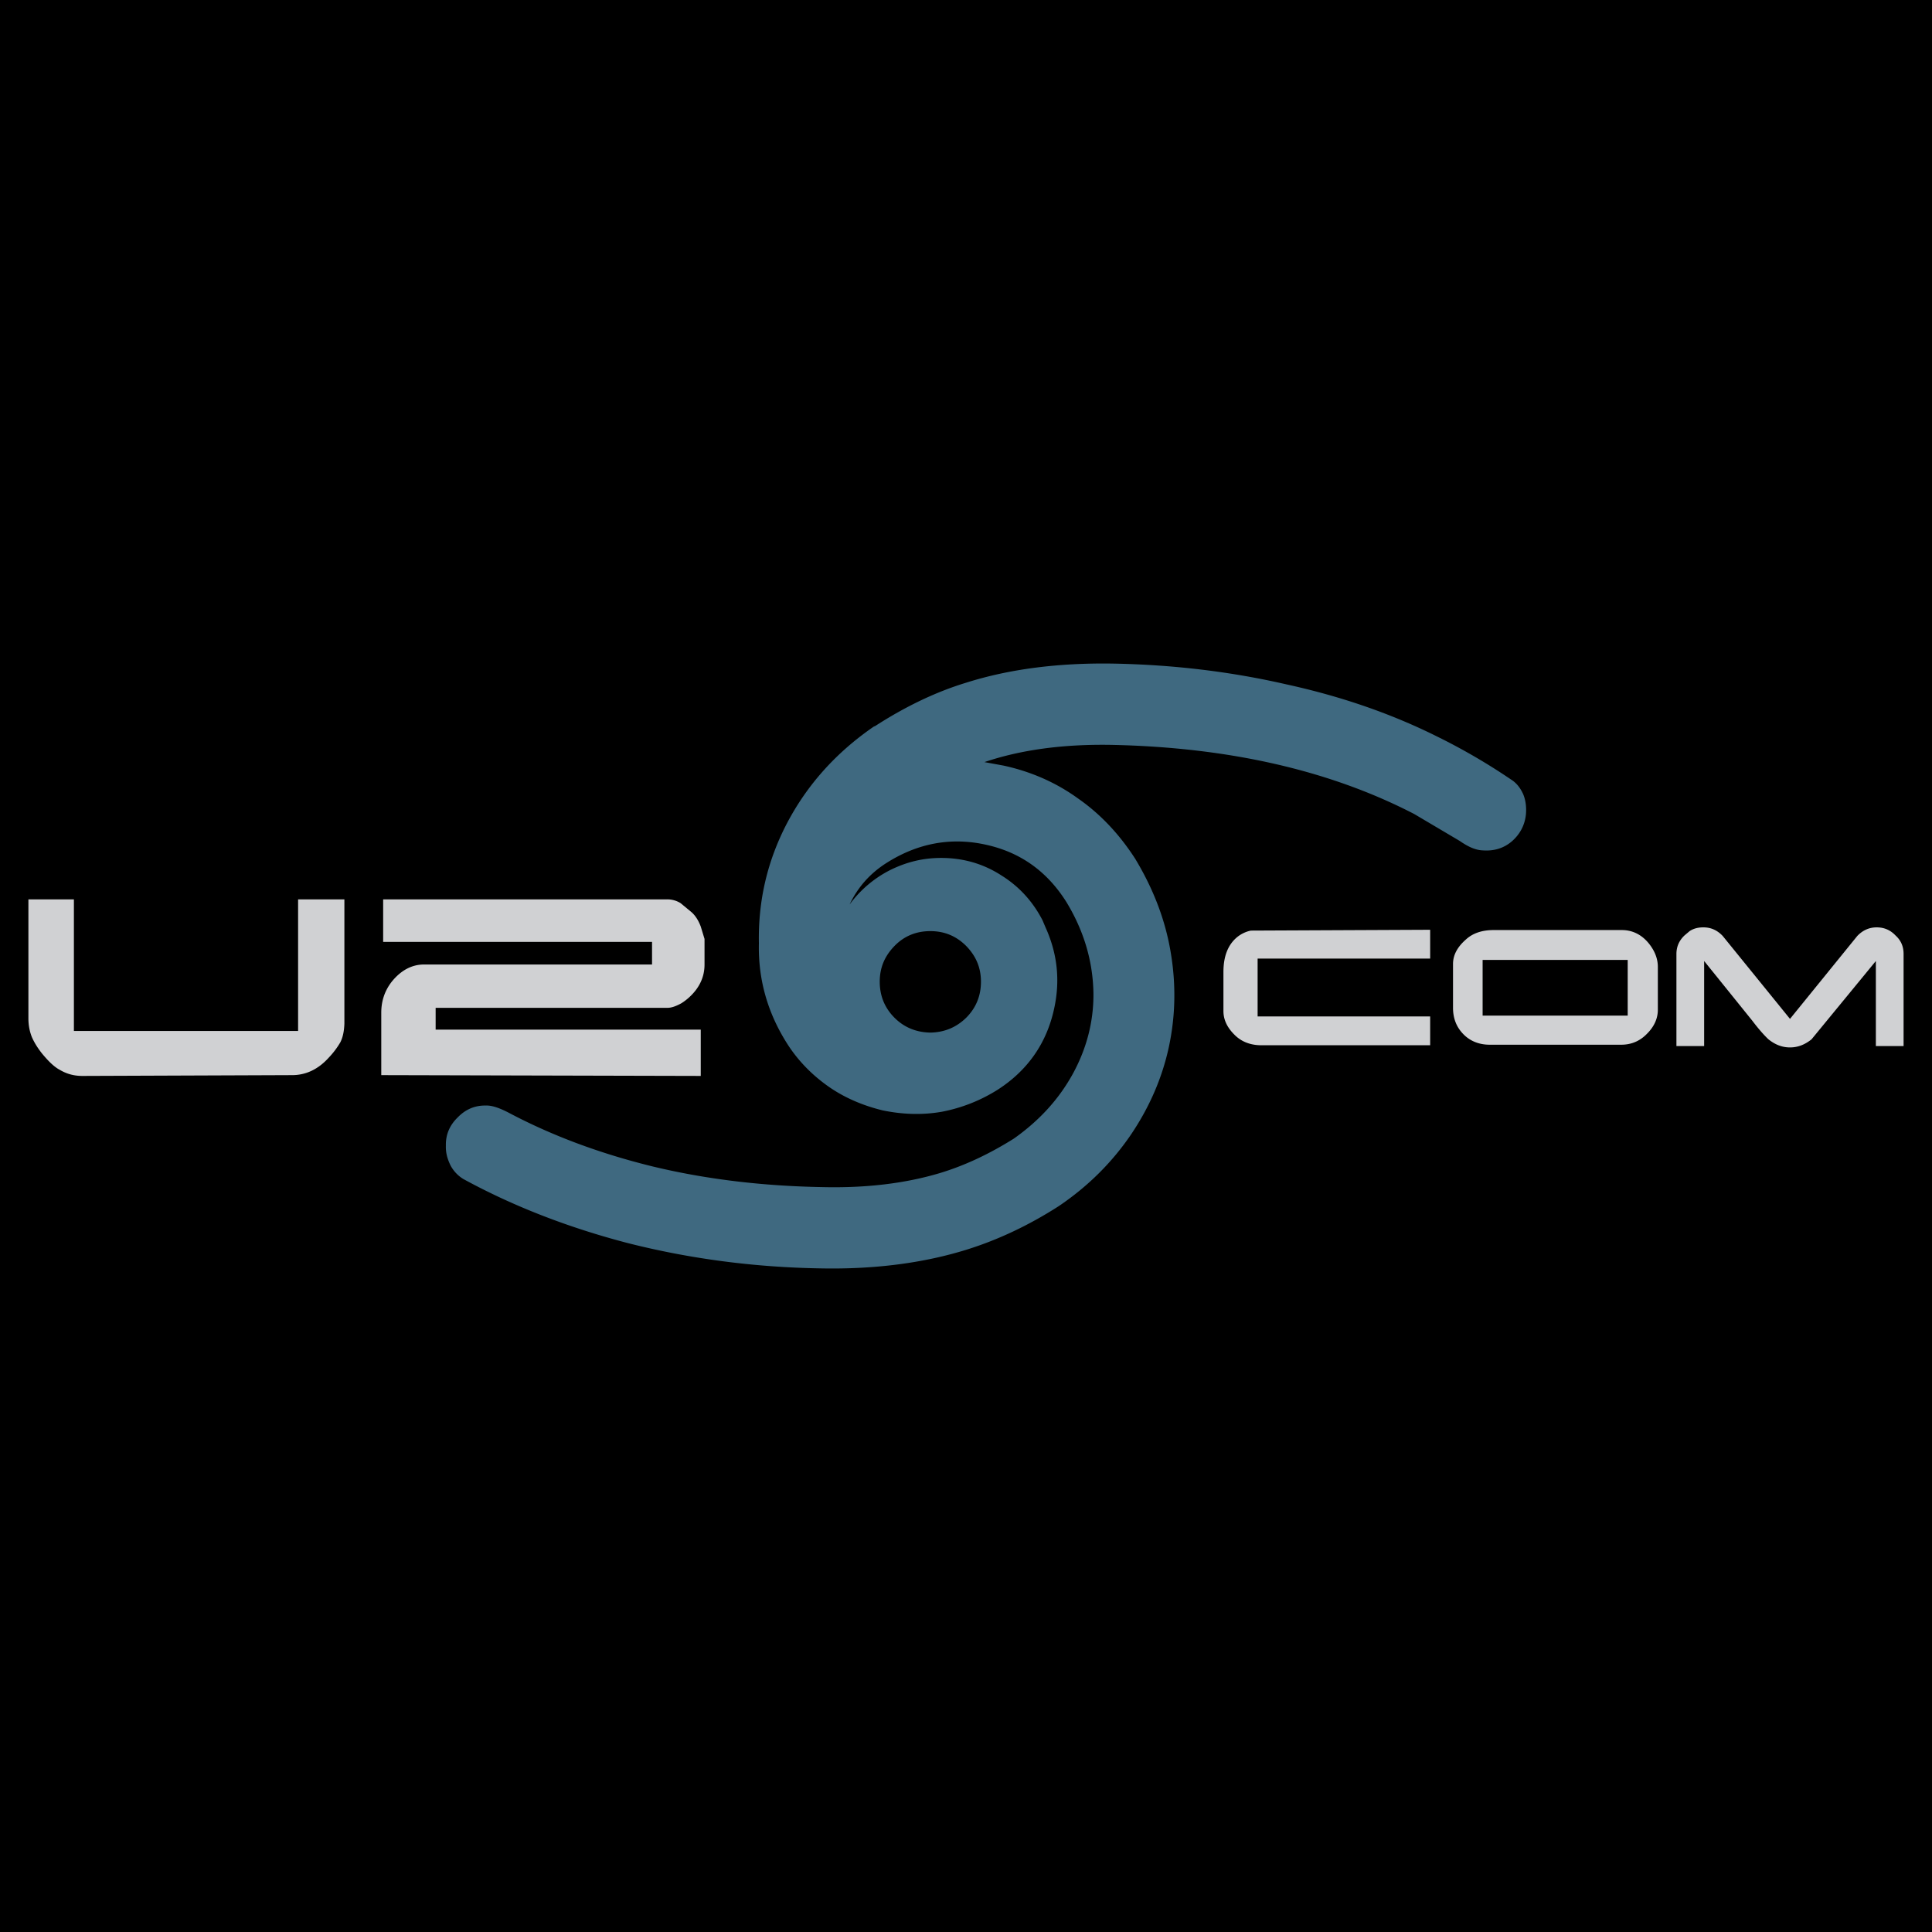
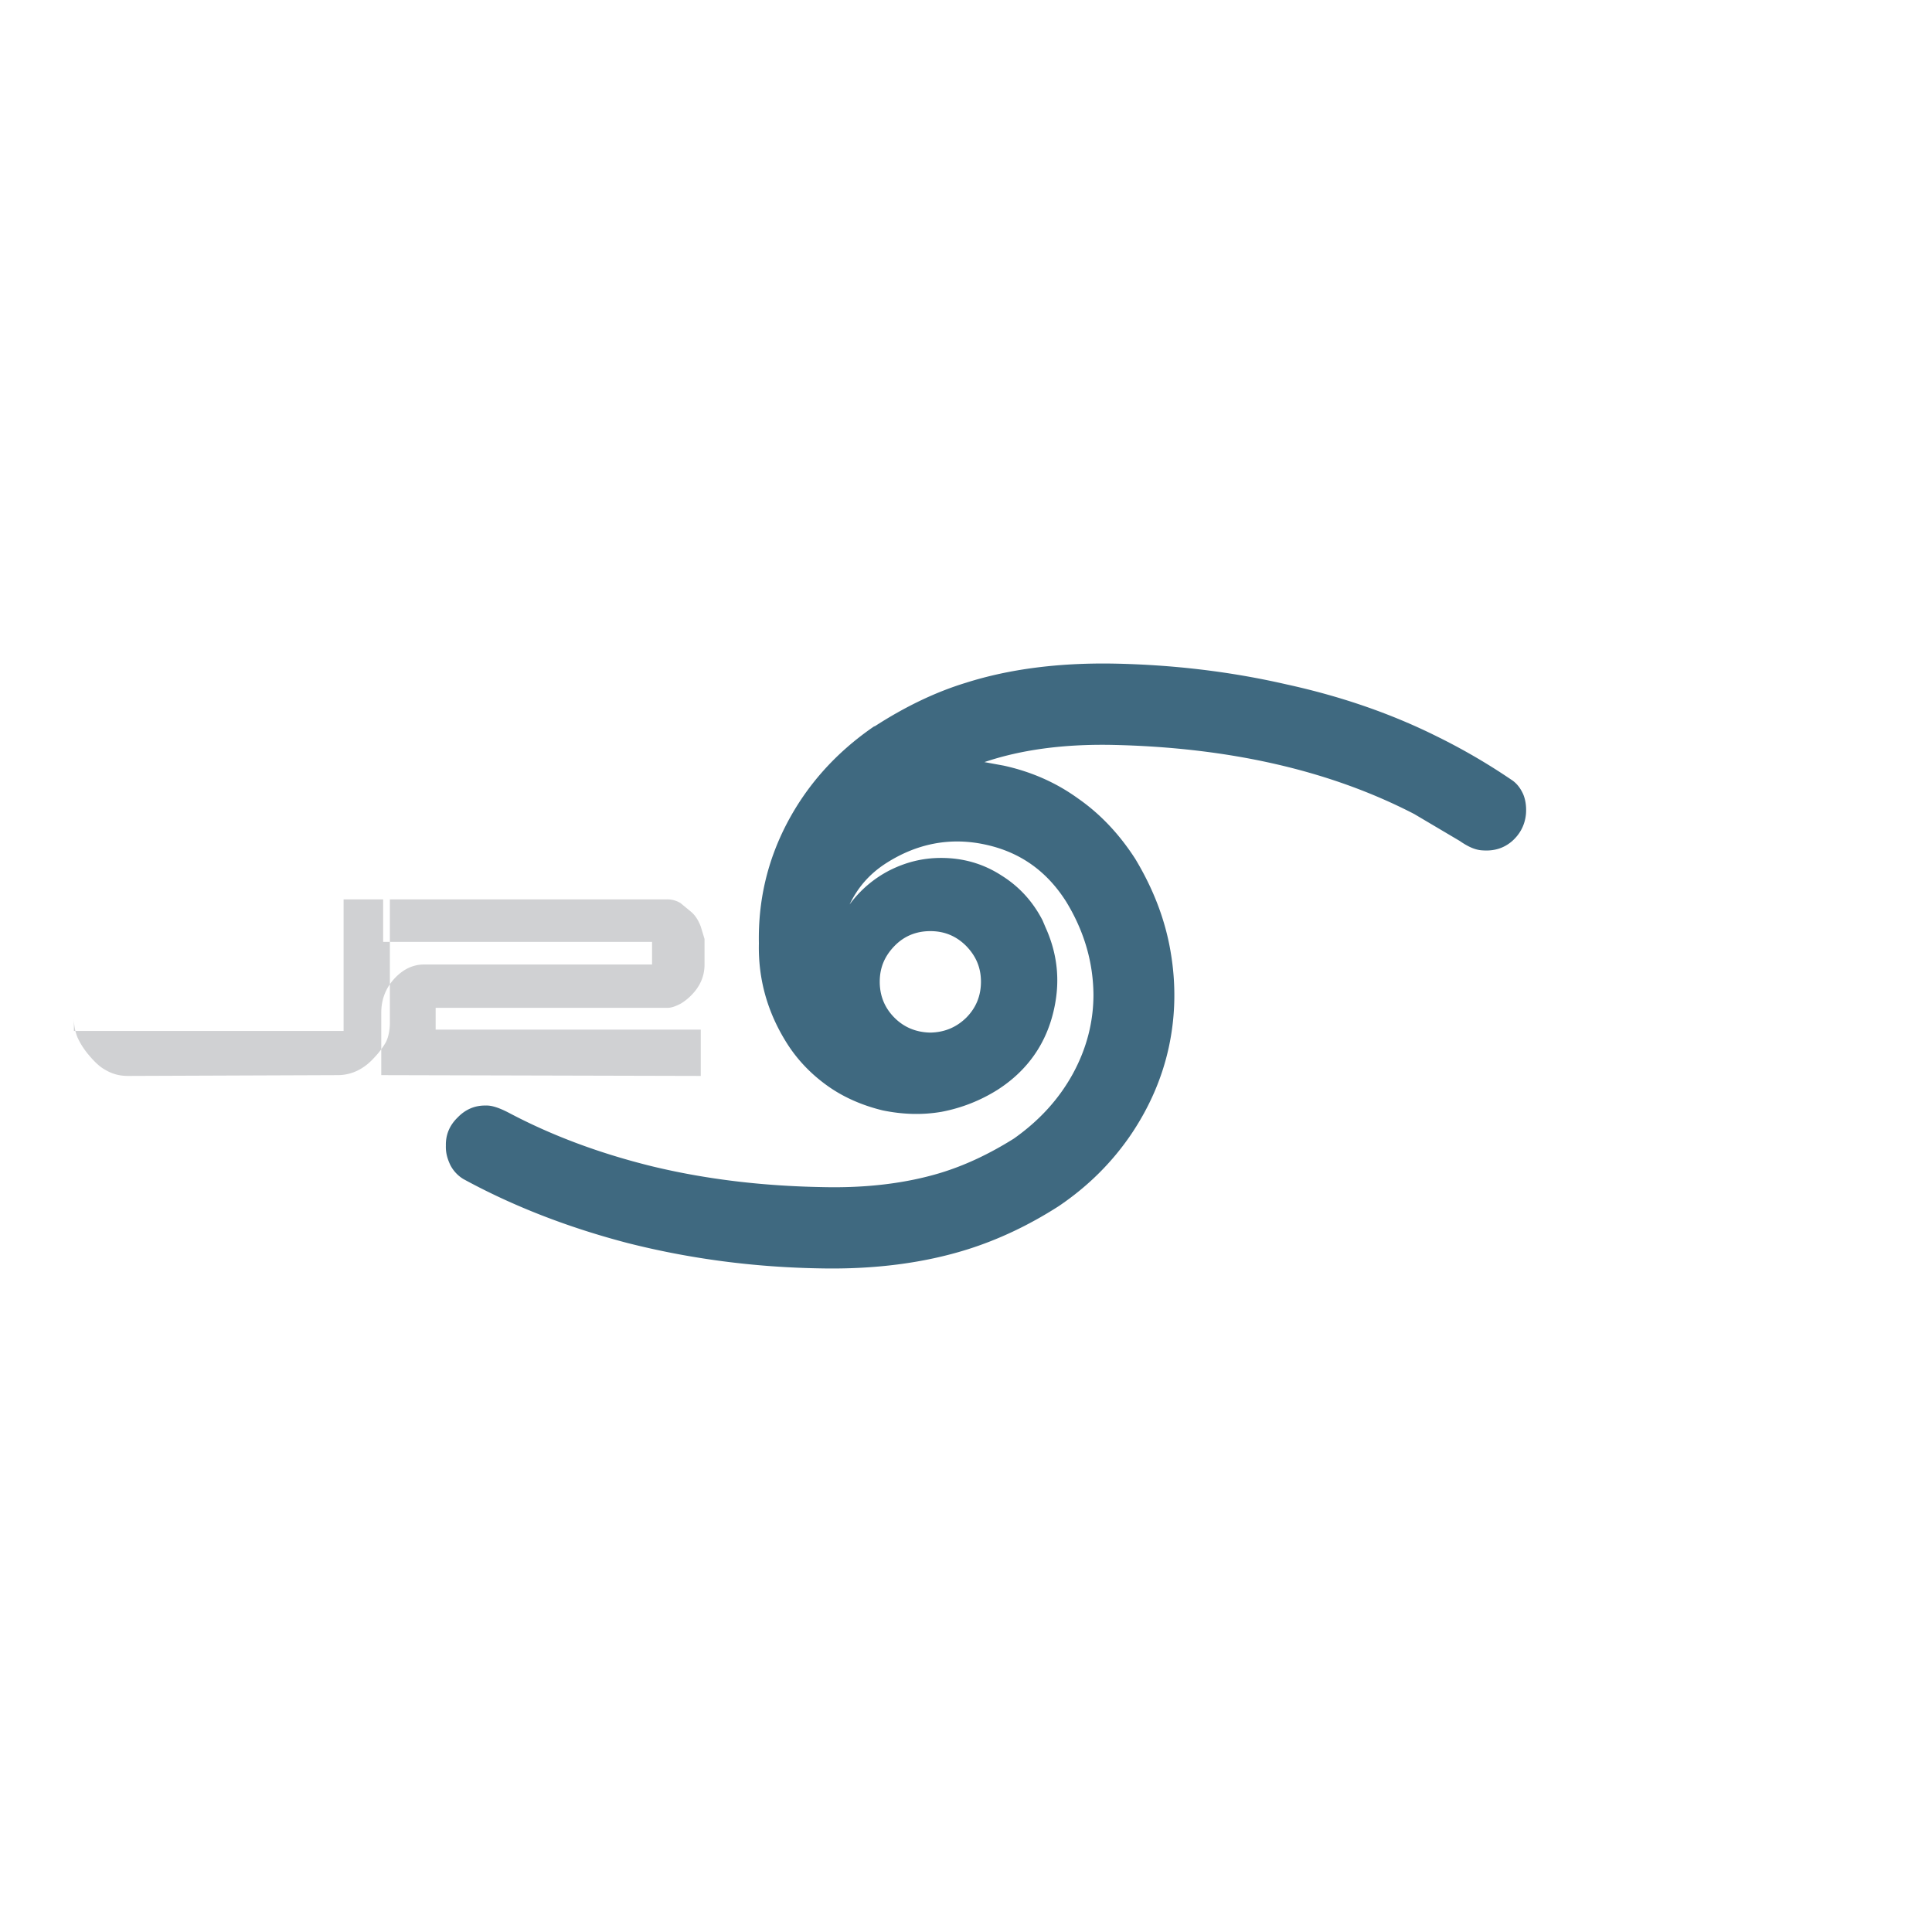
<svg xmlns="http://www.w3.org/2000/svg" width="2500" height="2500" viewBox="0 0 192.756 192.756">
  <g fill-rule="evenodd" clip-rule="evenodd">
-     <path d="M0 0h192.756v192.756H0V0z" />
-     <path d="M165.404 96.471c0-.806-.295-1.558-.832-2.256-.725-.94-1.666-1.423-2.766-1.423h-12.783c-1.127 0-2.066.295-2.766.94-.859.752-1.289 1.558-1.289 2.443v4.377c0 .967.295 1.801.887 2.471.697.807 1.664 1.209 2.766 1.209h13.131c1.021 0 1.881-.375 2.578-1.102.699-.697 1.074-1.504 1.074-2.389v-4.27zm-3.008-.699v5.558h-14.475v-5.558h14.475zM171.877 93.382c-.537-.564-1.156-.859-1.934-.859-.512 0-.967.107-1.371.376l-.51.43c-.537.51-.805 1.128-.805 1.853v9.184h2.766V95.88l4.807 5.96c.672.887 1.234 1.504 1.611 1.854.672.537 1.369.807 2.148.807.777 0 1.477-.27 2.148-.807l6.418-7.814v8.486h2.766v-9.184c0-.725-.242-1.343-.807-1.853-.51-.537-1.127-.806-1.879-.806s-1.396.295-1.934.859l-6.713 8.271-6.711-8.271zM123.406 93.516c-.887.752-1.344 1.88-1.344 3.464v3.893c0 .834.35 1.611 1.074 2.336.672.699 1.586 1.076 2.713 1.076h16.838v-2.875h-17.215v-5.773h17.215v-2.873l-17.885.081a3.205 3.205 0 0 0-1.396.671z" fill="#d0d1d3" />
    <path d="M107.59 79.687c-2.256-1.638-4.754-2.712-7.465-3.303l-1.908-.349c3.652-1.235 7.869-1.799 12.648-1.719 11.762.242 21.832 2.551 30.236 6.901l4.539 2.686c.885.617 1.611.913 2.281.939 1.102.081 2.068-.188 2.9-.886.807-.698 1.316-1.611 1.424-2.739.055-.698-.027-1.37-.268-1.96-.297-.671-.699-1.155-1.209-1.477a61.29 61.29 0 0 0-7.332-4.27c-4.564-2.282-9.586-4.028-15.117-5.236-5.506-1.262-11.252-1.96-17.32-2.068-5.398-.081-10.285.537-14.608 1.907-3.088.94-6.123 2.417-9.077 4.324l-.134.053c-3.786 2.605-6.66 5.827-8.673 9.667-1.96 3.76-2.874 7.734-2.793 11.95-.081 3.598.859 6.928 2.819 10.016 1.075 1.691 2.471 3.115 4.109 4.27 1.611 1.129 3.437 1.906 5.424 2.391 1.96.402 3.92.482 5.908.135a16.12 16.12 0 0 0 5.531-2.176c2.98-1.906 4.914-4.619 5.666-8.109.619-2.82.322-5.505-.859-8.11l-.295-.698c-.967-1.879-2.336-3.383-4.107-4.484-1.826-1.182-3.841-1.746-6.016-1.746-1.853 0-3.544.43-5.183 1.262a11.405 11.405 0 0 0-3.947 3.383c.832-1.745 2.041-3.088 3.625-4.108 3.142-2.014 6.499-2.632 9.99-1.853 3.41.752 6.068 2.632 8.002 5.693 1.799 2.954 2.686 6.042 2.713 9.265 0 2.766-.699 5.396-2.041 7.867-1.396 2.551-3.357 4.699-5.908 6.498-2.443 1.531-4.887 2.686-7.384 3.438-3.411 1.021-7.331 1.504-11.735 1.396-5.961-.107-11.601-.779-16.944-2.068-5.236-1.287-9.989-3.061-14.259-5.316-.967-.51-1.746-.777-2.336-.752-1.101-.025-2.041.377-2.82 1.182-.806.779-1.208 1.719-1.182 2.82-.026.725.161 1.342.457 1.959a3.518 3.518 0 0 0 1.289 1.371c4.968 2.711 10.446 4.834 16.408 6.391 6.149 1.557 12.567 2.416 19.253 2.523 5.397.107 10.285-.537 14.582-1.879 3.088-.967 6.122-2.391 9.104-4.297l.16-.107c2.873-1.961 5.236-4.322 7.115-7.09 1.826-2.711 3.09-5.611 3.76-8.699.672-3.115.725-6.285.189-9.453-.537-3.249-1.746-6.364-3.545-9.345-1.56-2.419-3.439-4.433-5.667-5.99zM89.249 94.375c.967-.994 2.175-1.477 3.571-1.477s2.578.483 3.572 1.477c.993 1.021 1.478 2.175 1.478 3.572s-.484 2.604-1.478 3.598c-.994.967-2.175 1.451-3.572 1.477-1.396-.025-2.604-.51-3.571-1.477-.993-.994-1.477-2.201-1.477-3.598s.483-2.551 1.477-3.572z" fill="#3f6980" />
-     <path d="M42.39 96.229c-1.262-.027-2.39.564-3.33 1.746-.698.912-1.021 1.932-1.021 3.061v6.23l31.875.08v-4.619h-26.45v-2.176h23.147c.376 0 .833-.16 1.37-.455a5.566 5.566 0 0 0 1.423-1.289c.618-.807.887-1.666.887-2.578v-2.551l-.376-1.235c-.242-.645-.564-1.128-.94-1.45l-1.075-.888a2.513 2.513 0 0 0-1.369-.375H38.227v4.243h26.827v2.256H42.39zM7.373 89.73H2.834v11.87c0 .725.135 1.342.349 1.879.215.484.51.994.994 1.611.618.752 1.208 1.342 1.772 1.639.671.402 1.396.617 2.282.617l20.919-.08c1.343 0 2.578-.564 3.625-1.719a8.24 8.24 0 0 0 1.182-1.559c.269-.537.376-1.154.403-1.852V89.73h-4.619v13.131H7.373V89.73z" fill="#d0d1d3" />
+     <path d="M42.39 96.229c-1.262-.027-2.39.564-3.33 1.746-.698.912-1.021 1.932-1.021 3.061v6.23l31.875.08v-4.619h-26.45v-2.176h23.147c.376 0 .833-.16 1.37-.455a5.566 5.566 0 0 0 1.423-1.289c.618-.807.887-1.666.887-2.578v-2.551l-.376-1.235c-.242-.645-.564-1.128-.94-1.45l-1.075-.888a2.513 2.513 0 0 0-1.369-.375H38.227v4.243h26.827v2.256H42.39zM7.373 89.73v11.87c0 .725.135 1.342.349 1.879.215.484.51.994.994 1.611.618.752 1.208 1.342 1.772 1.639.671.402 1.396.617 2.282.617l20.919-.08c1.343 0 2.578-.564 3.625-1.719a8.24 8.24 0 0 0 1.182-1.559c.269-.537.376-1.154.403-1.852V89.73h-4.619v13.131H7.373V89.73z" fill="#d0d1d3" />
  </g>
</svg>